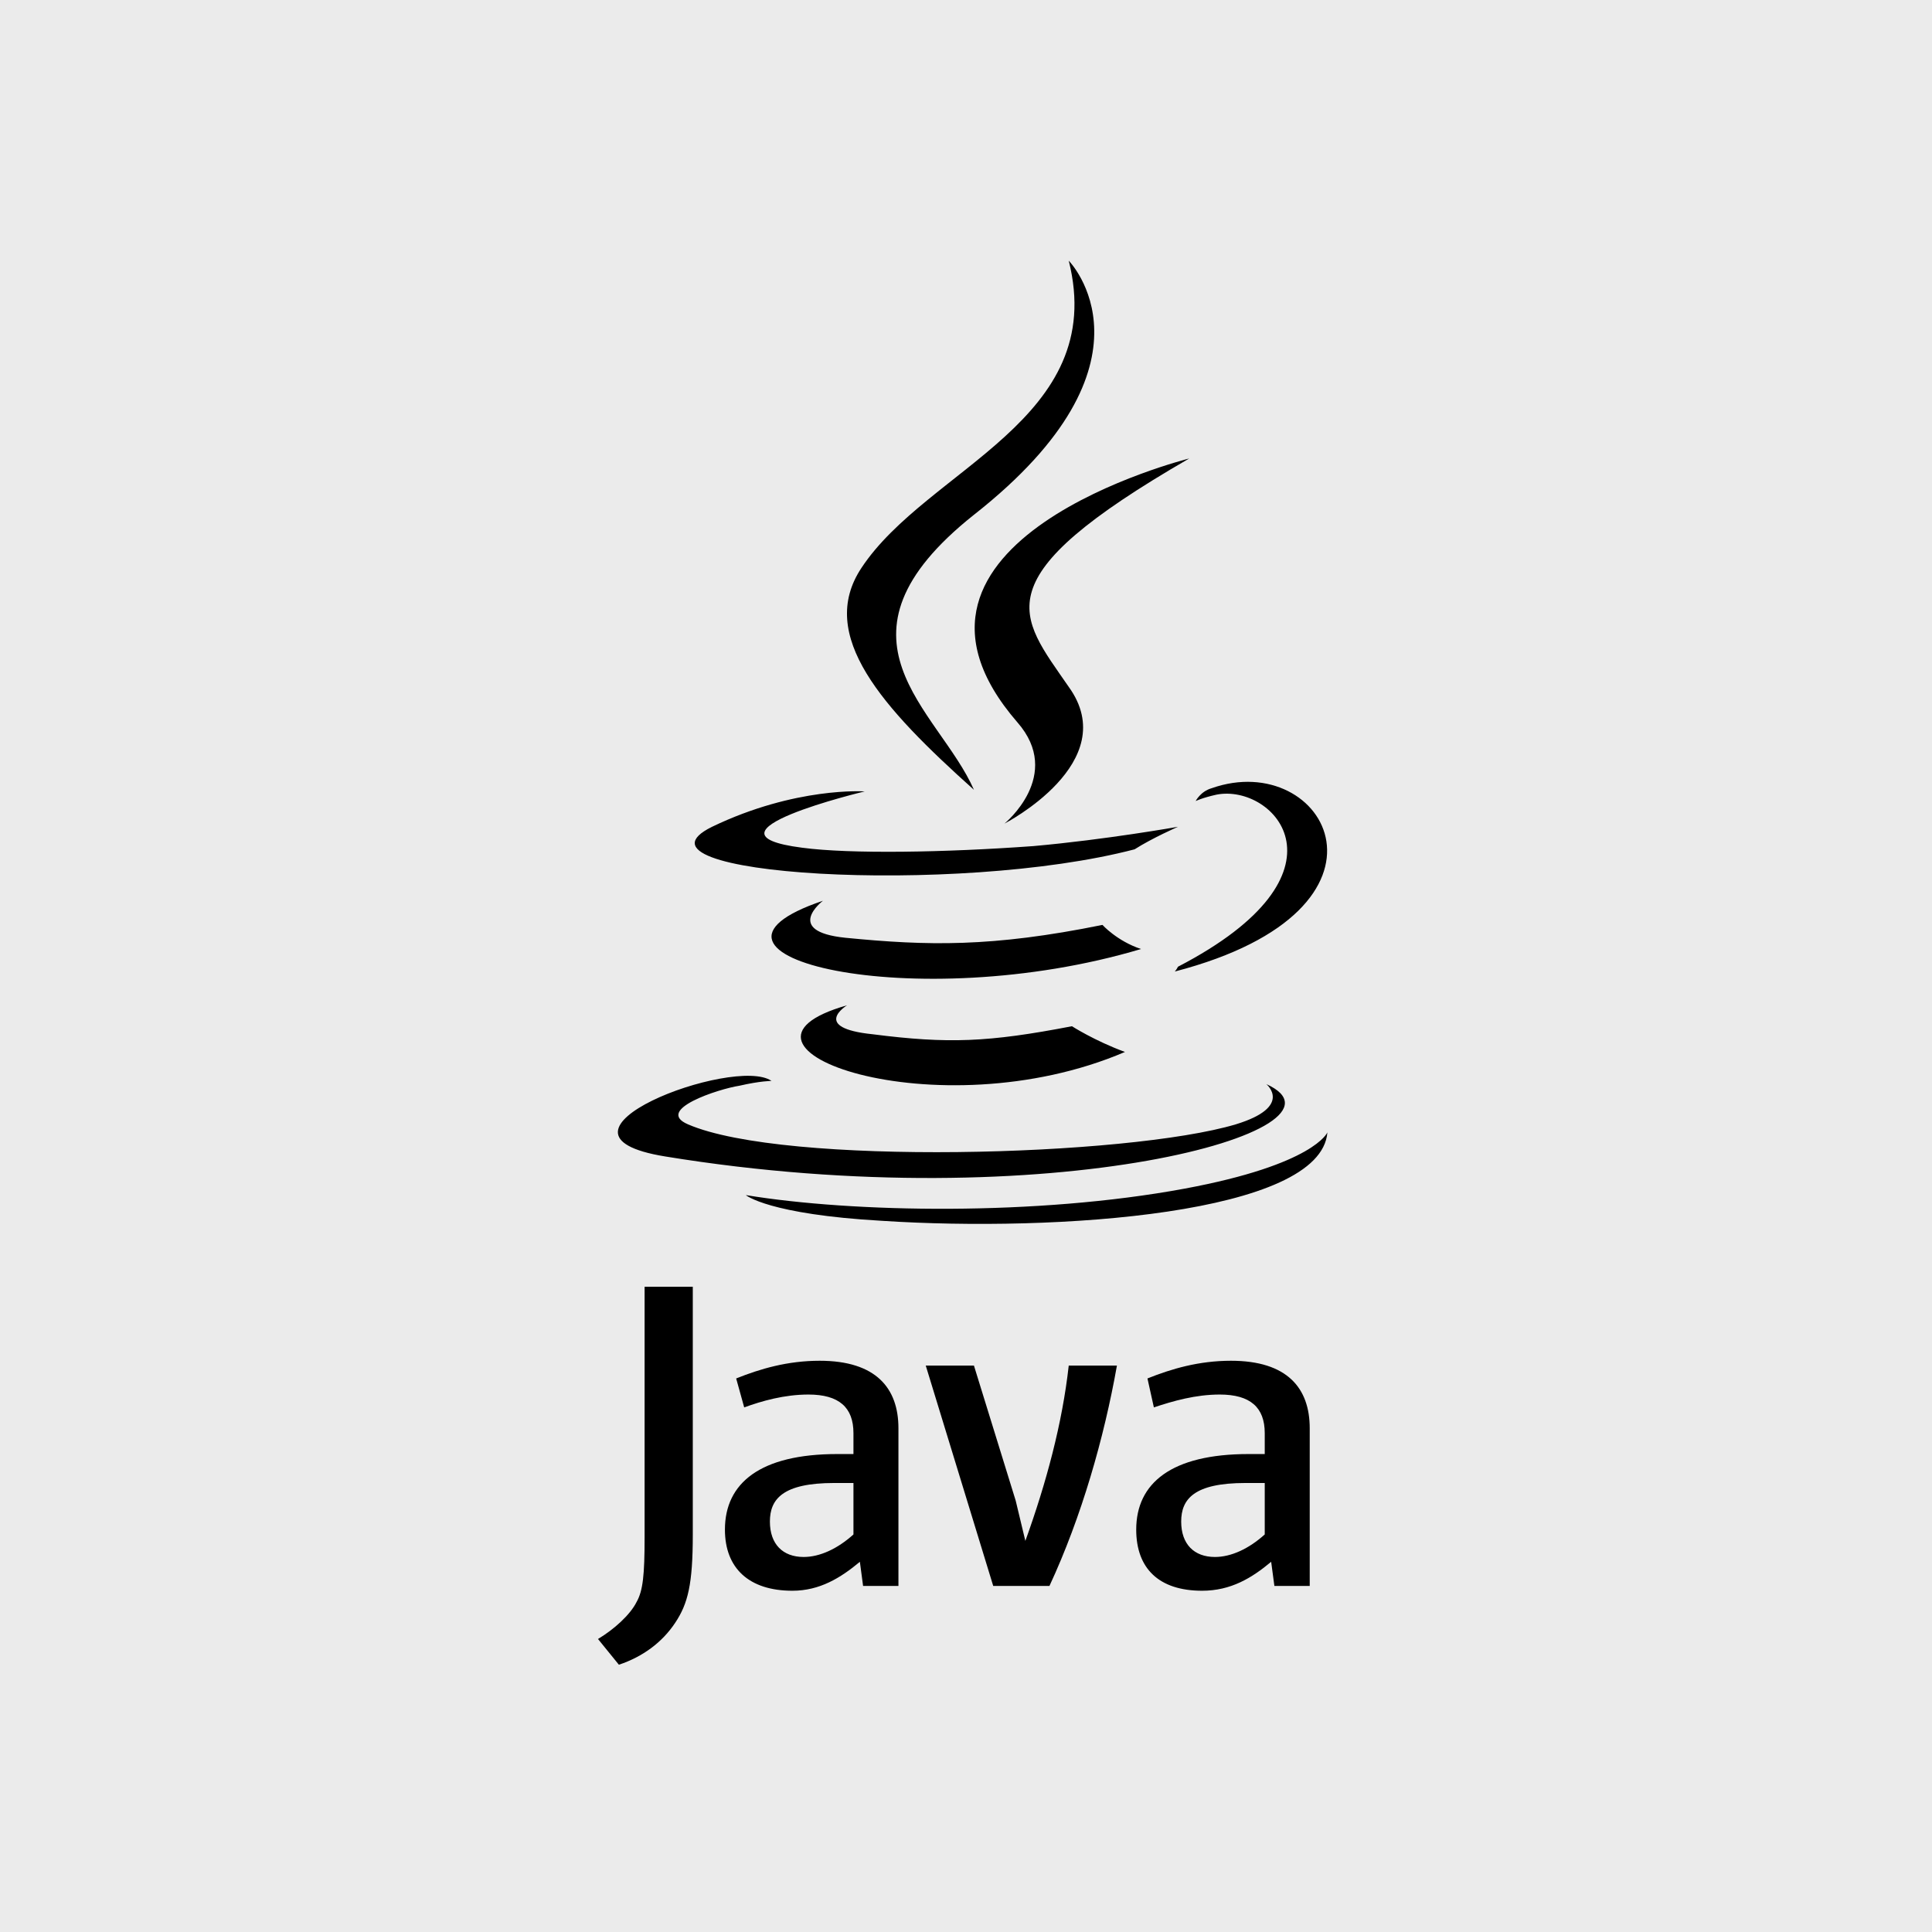
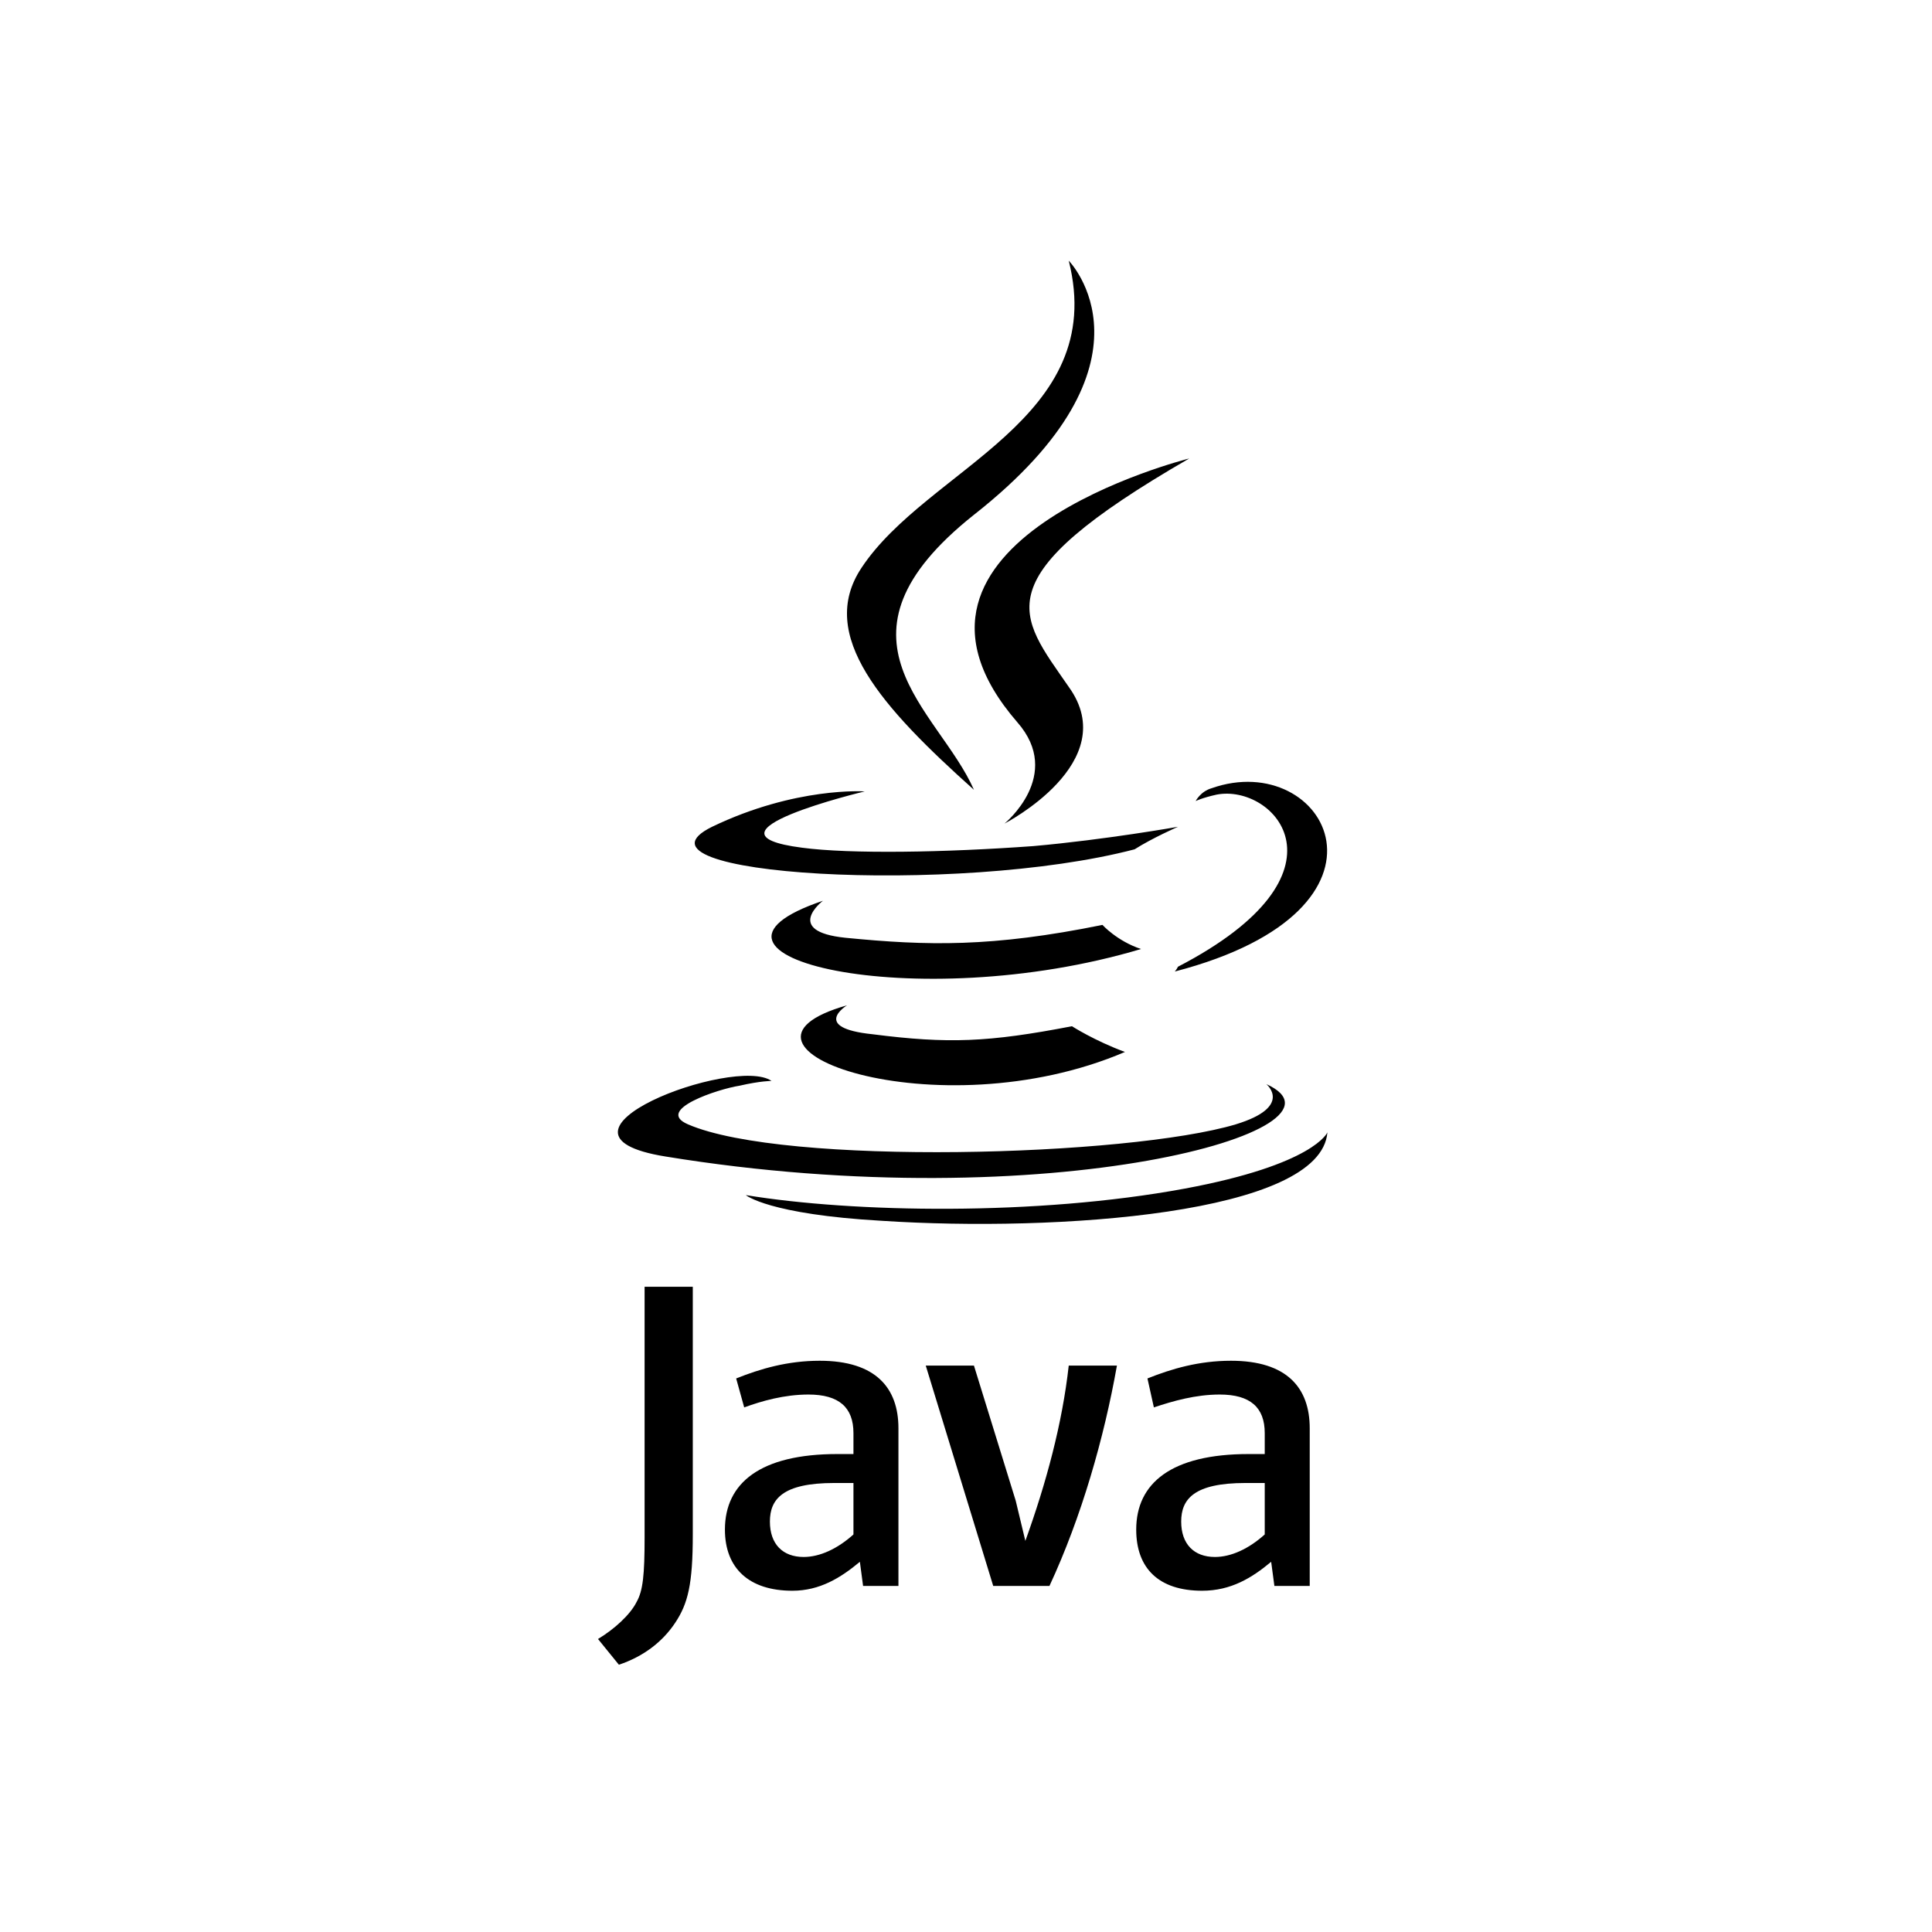
<svg xmlns="http://www.w3.org/2000/svg" width="126" height="126" viewBox="0 0 126 126" fill="none">
-   <rect width="126" height="126" fill="#EBEBEB" />
  <path d="M55.241 65.564C55.241 65.564 52.831 67.033 56.917 67.452C61.842 68.082 64.461 67.977 69.91 66.928C69.91 66.928 71.376 67.872 73.367 68.606C61.108 73.851 45.601 68.291 55.241 65.564ZM53.669 58.746C53.669 58.746 51.05 60.739 55.136 61.159C60.48 61.683 64.671 61.788 71.9 60.32C71.9 60.32 72.843 61.369 74.415 61.893C59.641 66.298 43.086 62.313 53.669 58.746ZM82.588 70.704C82.588 70.704 84.369 72.172 80.597 73.326C73.577 75.424 51.154 76.053 44.867 73.326C42.667 72.382 46.858 71.019 48.22 70.809C49.583 70.494 50.316 70.494 50.316 70.494C47.906 68.816 34.285 73.955 43.401 75.424C68.442 79.515 89.084 73.641 82.588 70.704ZM56.393 51.614C56.393 51.614 44.972 54.341 52.307 55.285C55.45 55.704 61.632 55.6 67.395 55.18C72.11 54.761 76.825 53.921 76.825 53.921C76.825 53.921 75.148 54.656 73.996 55.39C62.366 58.432 40.048 57.068 46.439 53.921C51.888 51.299 56.393 51.614 56.393 51.614ZM76.825 63.047C88.56 56.963 83.112 51.089 79.34 51.824C78.397 52.033 77.978 52.243 77.978 52.243C77.978 52.243 78.292 51.614 79.025 51.404C86.465 48.782 92.332 59.271 76.615 63.361C76.615 63.361 76.72 63.257 76.825 63.047ZM57.546 79.62C68.862 80.354 86.15 79.2 86.569 73.851C86.569 73.851 85.731 75.948 77.244 77.522C67.605 79.305 55.66 79.095 48.64 77.941C48.64 77.941 50.106 79.2 57.546 79.62Z" fill="black" />
  <path d="M69.7 17C69.7 17 76.196 23.608 63.518 33.573C53.355 41.649 61.213 46.264 63.518 51.509C57.546 46.16 53.25 41.439 56.184 37.034C60.48 30.531 72.32 27.384 69.7 17ZM66.347 47.103C69.386 50.565 65.509 53.712 65.509 53.712C65.509 53.712 73.263 49.726 69.7 44.796C66.452 40.076 63.937 37.768 77.558 29.901C77.558 29.901 56.079 35.251 66.347 47.103ZM58.594 103.43V93.15C58.594 90.528 57.127 88.745 53.459 88.745C51.364 88.745 49.583 89.269 48.011 89.899L48.535 91.787C49.687 91.367 51.154 90.948 52.726 90.948C54.717 90.948 55.66 91.787 55.66 93.465V94.829H54.612C49.583 94.829 47.278 96.717 47.278 99.758C47.278 102.276 48.849 103.744 51.678 103.744C53.459 103.744 54.822 102.905 56.079 101.856L56.288 103.43L58.594 103.43ZM55.66 100.073C54.612 101.017 53.459 101.542 52.412 101.542C51.05 101.542 50.211 100.703 50.211 99.234C50.211 97.766 51.05 96.717 54.403 96.717H55.66L55.66 100.073ZM68.443 103.43H64.775L60.375 89.06H63.518L66.242 97.871L66.871 100.493C68.233 96.717 69.281 92.836 69.7 89.06H72.843C72.005 93.78 70.538 98.919 68.443 103.43ZM85.417 103.43V93.15C85.417 90.528 83.95 88.745 80.283 88.745C78.187 88.745 76.406 89.269 74.834 89.899L75.253 91.787C76.511 91.367 77.978 90.948 79.549 90.948C81.54 90.948 82.483 91.787 82.483 93.465V94.829H81.435C76.406 94.829 74.101 96.717 74.101 99.758C74.101 102.276 75.568 103.744 78.397 103.744C80.283 103.744 81.645 102.905 82.902 101.856L83.112 103.43L85.417 103.43ZM82.483 100.073C81.435 101.017 80.283 101.542 79.235 101.542C77.873 101.542 77.034 100.703 77.034 99.234C77.034 97.766 77.873 96.717 81.226 96.717H82.483L82.483 100.073ZM44.029 105.842C43.191 107.101 41.934 108.045 40.362 108.569L39 106.891C40.048 106.262 41.096 105.318 41.515 104.479C41.934 103.744 42.039 102.695 42.039 100.283V83.92H45.182V100.073C45.182 103.325 44.868 104.583 44.029 105.842Z" fill="black" />
</svg>